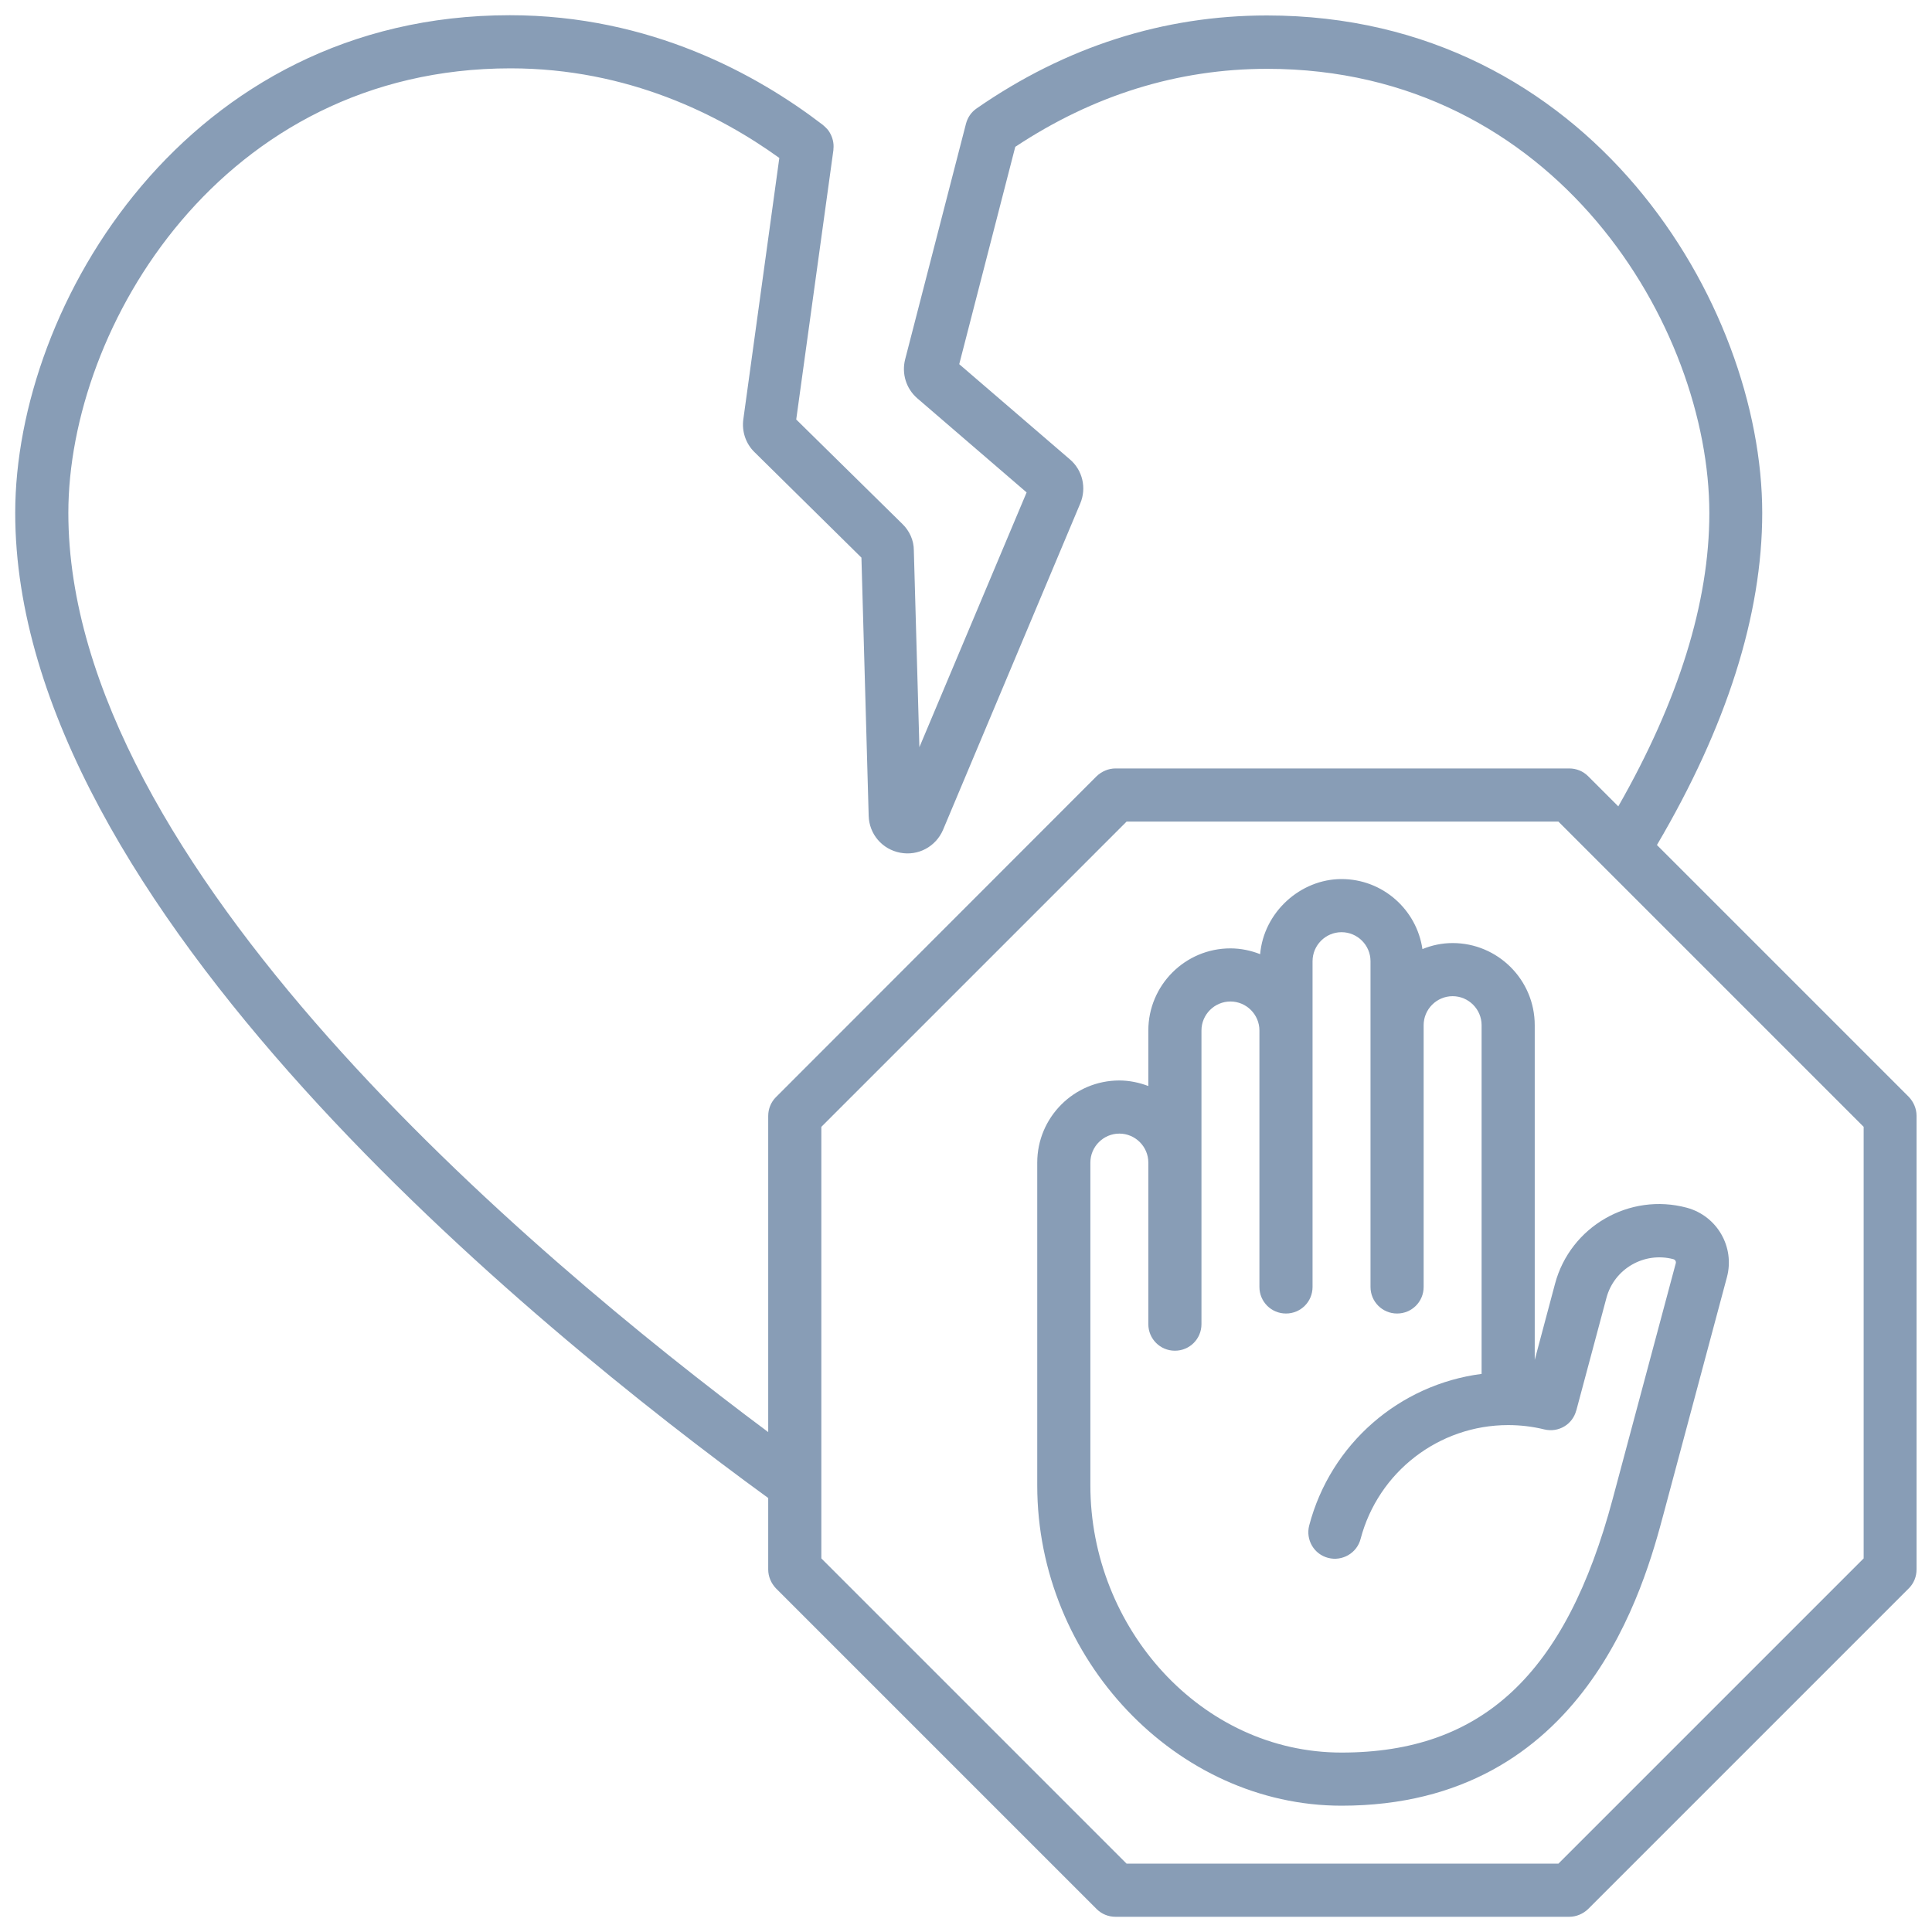
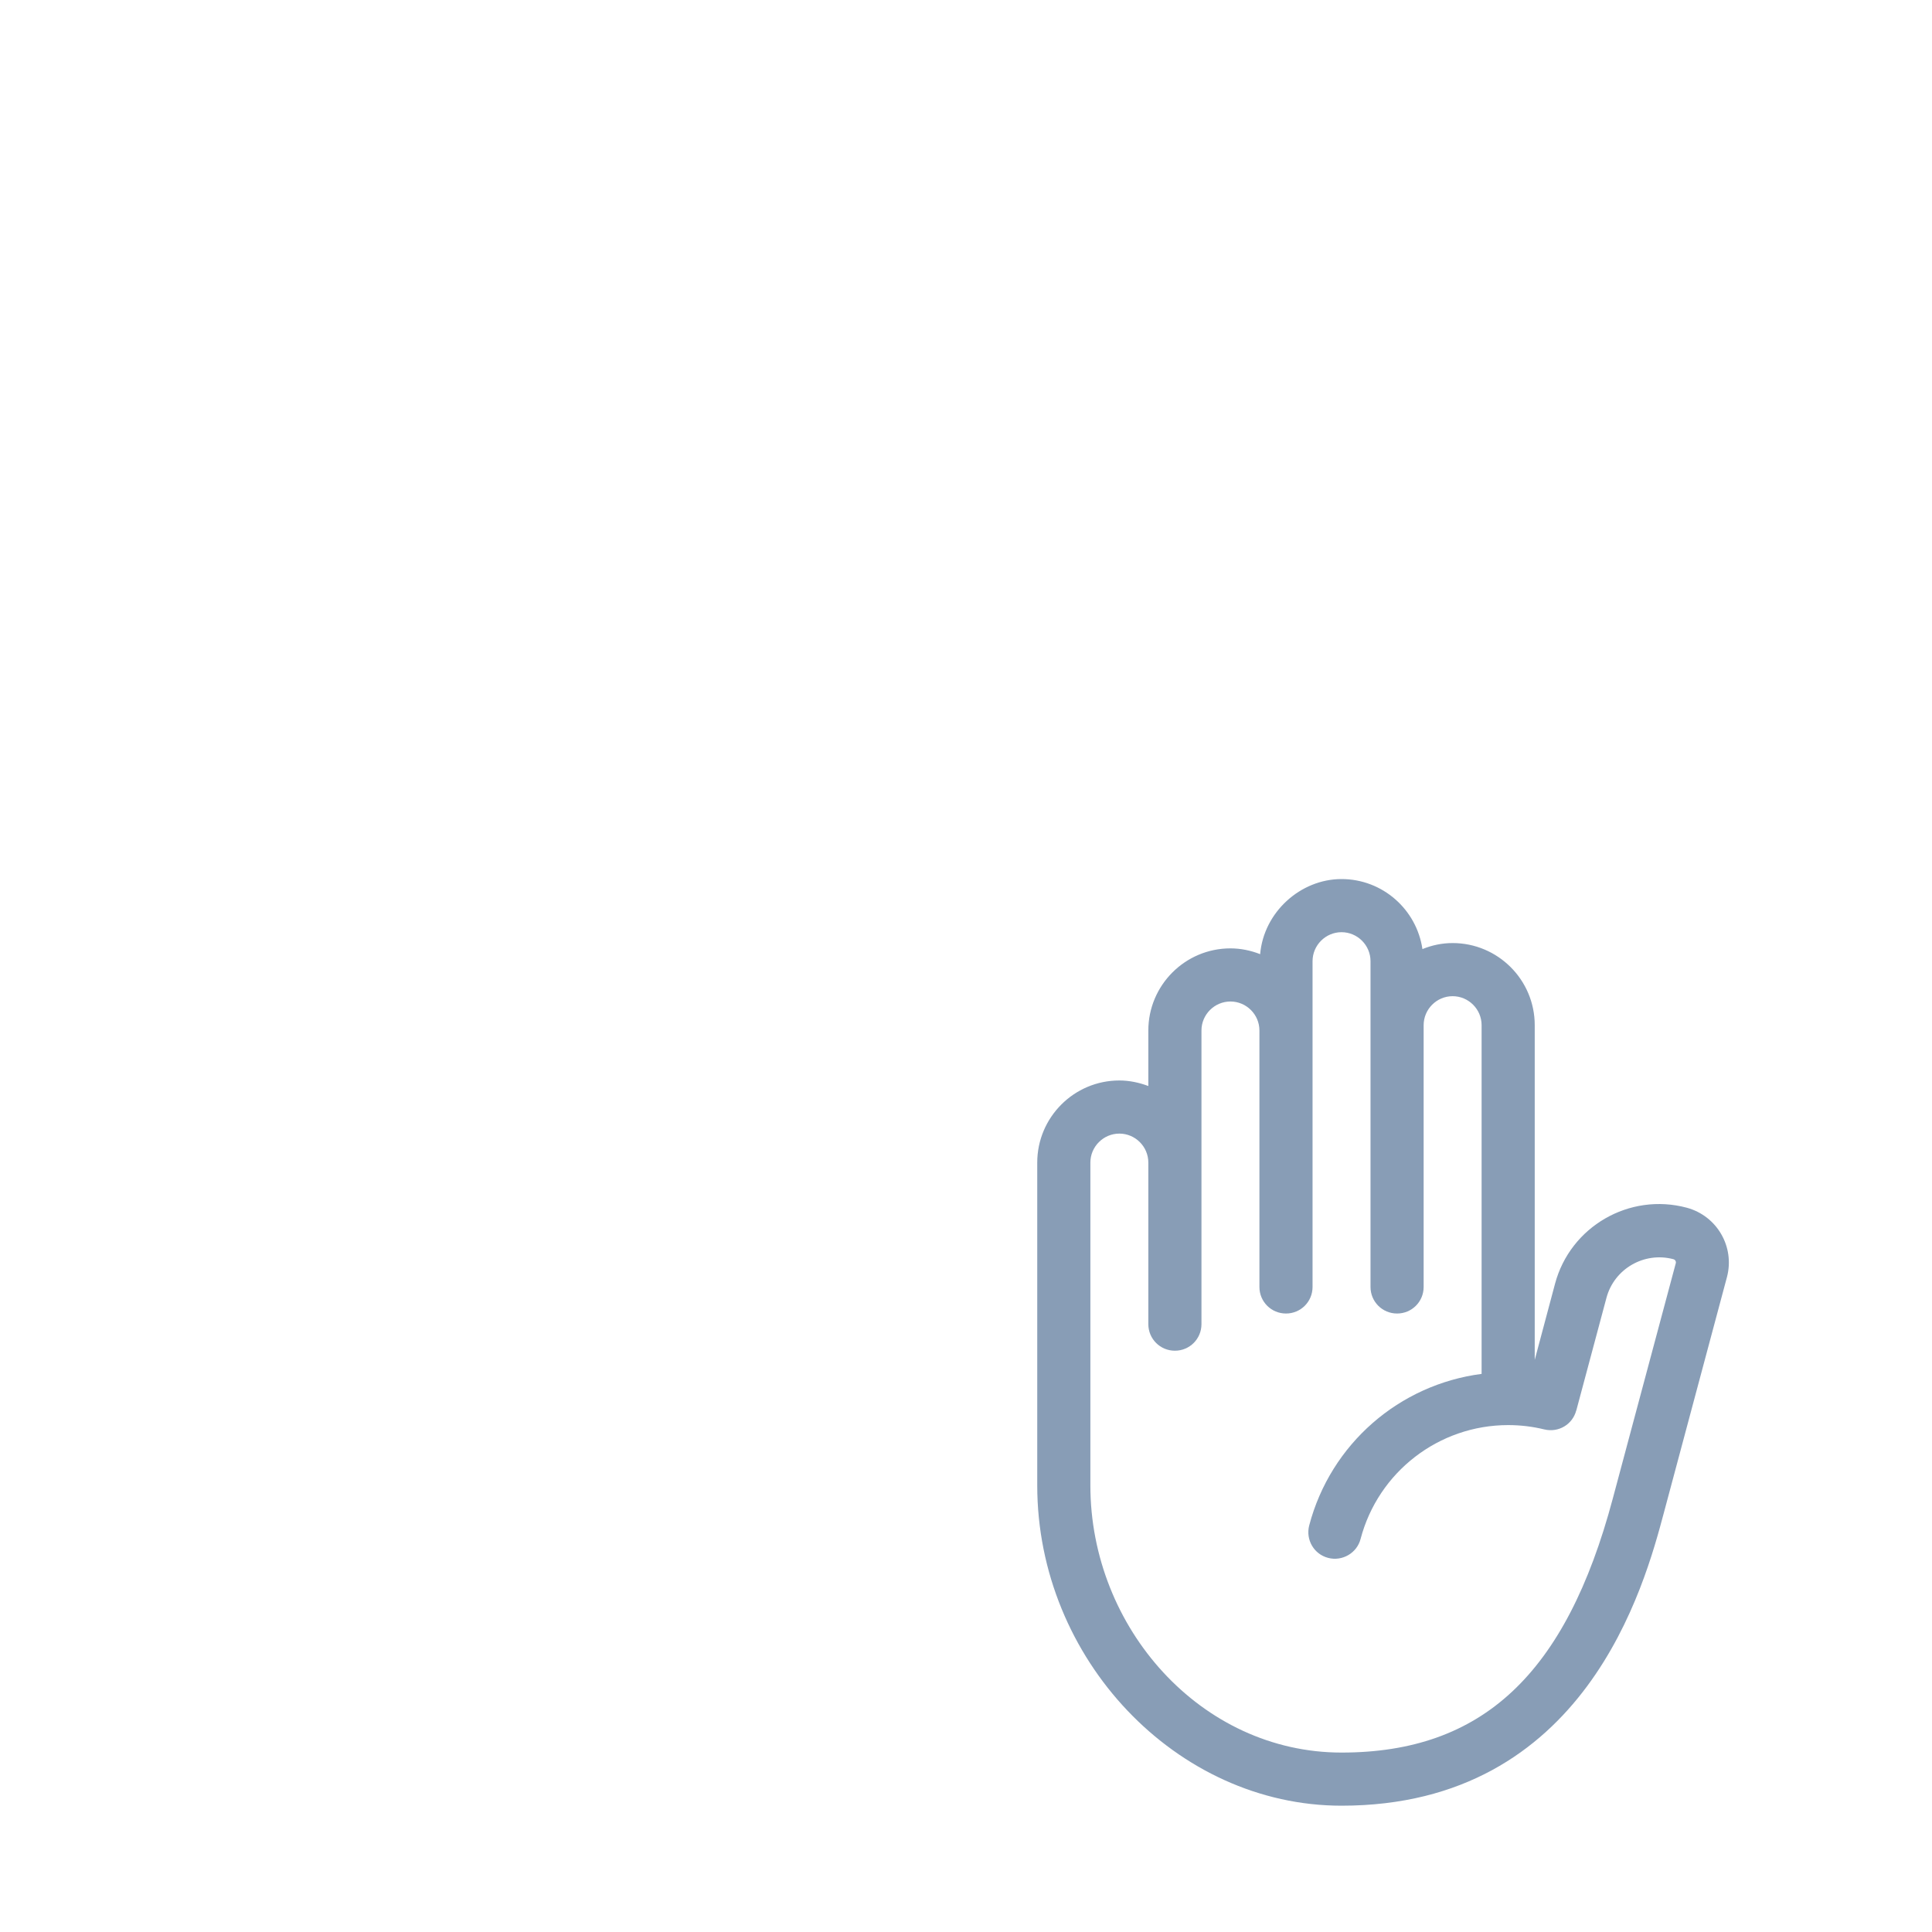
<svg xmlns="http://www.w3.org/2000/svg" id="Capa_1" data-name="Capa 1" width="80" height="80" version="1.1" viewBox="0 0 80 80">
  <defs>
    <style>
      .cls-1 {
        fill: #889db6;
        stroke-width: 0px;
      }
    </style>
  </defs>
-   <path class="cls-1" d="M79.04,45.42l-10.43-10.43c2.88-4.89,4.36-9.52,4.36-13.75,0-8.64-7.13-20.6-20.51-20.6-4.28,0-8.33,1.29-12.02,3.85-.22.15-.37.37-.44.63l-2.52,9.76c-.15.59.04,1.21.5,1.61l4.53,3.9-4.44,10.55-.23-8.15c0-.42-.18-.81-.48-1.1l-4.39-4.32,1.54-11.16s0-.02,0-.03h0c.03-.26-.04-.51-.17-.72-.03-.05-.07-.1-.11-.14h0s0,0,0,0c-.05-.05-.1-.1-.16-.15-2.7-2.07-7.13-4.54-12.96-4.54C7.76.63.63,12.6.63,21.24c0,16.24,21.44,33.7,31.18,40.79v2.96c0,.29.12.57.32.78l13.28,13.28c.21.21.49.32.78.32h18.79c.29,0,.57-.12.78-.32l13.28-13.28c.21-.21.32-.49.32-.78v-18.79c0-.29-.12-.57-.32-.78ZM2.83,21.24C2.83,13.52,9.2,2.83,21.14,2.83c4.87,0,8.67,1.94,11.13,3.71l-1.49,10.82c-.07.5.1,1.01.46,1.36l4.43,4.37.3,10.69c.02.76.56,1.39,1.31,1.53.74.14,1.47-.25,1.77-.95l5.68-13.51c.27-.64.1-1.38-.43-1.83l-4.58-3.94,2.32-9c3.23-2.14,6.73-3.23,10.43-3.23,11.95,0,18.31,10.69,18.31,18.4,0,3.7-1.28,7.78-3.77,12.14l-1.25-1.25c-.21-.21-.49-.32-.78-.32h-18.79c-.29,0-.57.12-.78.32l-13.28,13.29c-.21.21-.32.49-.32.78v13.09C21.87,51.89,2.83,35.81,2.83,21.24ZM77.17,64.53l-12.64,12.64h-17.88l-12.64-12.64v-17.87l12.64-12.64h17.88l12.64,12.64v17.87Z" />
  <path class="cls-1" d="M63.55,56.32v-13.87c0-1.88-1.53-3.4-3.4-3.4-.44,0-.86.09-1.25.25-.24-1.64-1.65-2.9-3.35-2.9s-3.22,1.37-3.37,3.11c-.38-.15-.8-.24-1.23-.24-1.88,0-3.4,1.53-3.4,3.4v2.3c-.37-.14-.78-.23-1.2-.23-1.88,0-3.4,1.53-3.4,3.4v13.37c0,7.19,5.77,13.26,12.6,13.26,10.11,0,12.55-9.14,13.35-12.14l2.61-9.75c.33-1.25-.41-2.53-1.66-2.87-2.38-.64-4.83.78-5.46,3.15l-.84,3.15ZM65.27,58.41l1.25-4.67c.32-1.2,1.56-1.92,2.77-1.6.08.02.12.1.1.17l-2.61,9.75c-1.94,7.27-5.41,10.51-11.23,10.51s-10.4-5.17-10.4-11.06v-13.37c0-.66.54-1.2,1.2-1.2s1.2.54,1.2,1.2v6.69c0,.61.49,1.1,1.1,1.1s1.1-.49,1.1-1.1v-12.16c0-.66.54-1.2,1.2-1.2s1.2.54,1.2,1.2v10.62c0,.61.49,1.1,1.1,1.1s1.1-.49,1.1-1.1v-13.49c0-.66.54-1.2,1.2-1.2s1.2.54,1.2,1.2v13.49c0,.61.49,1.1,1.1,1.1s1.1-.49,1.1-1.1v-10.84c0-.66.54-1.2,1.2-1.2s1.2.54,1.2,1.2v14.44c-3.4.44-6.25,2.89-7.14,6.28-.15.59.2,1.19.79,1.34.58.15,1.19-.2,1.34-.79.73-2.77,3.24-4.71,6.11-4.71.51,0,1.01.06,1.5.18.59.14,1.17-.21,1.32-.79Z" />
</svg>